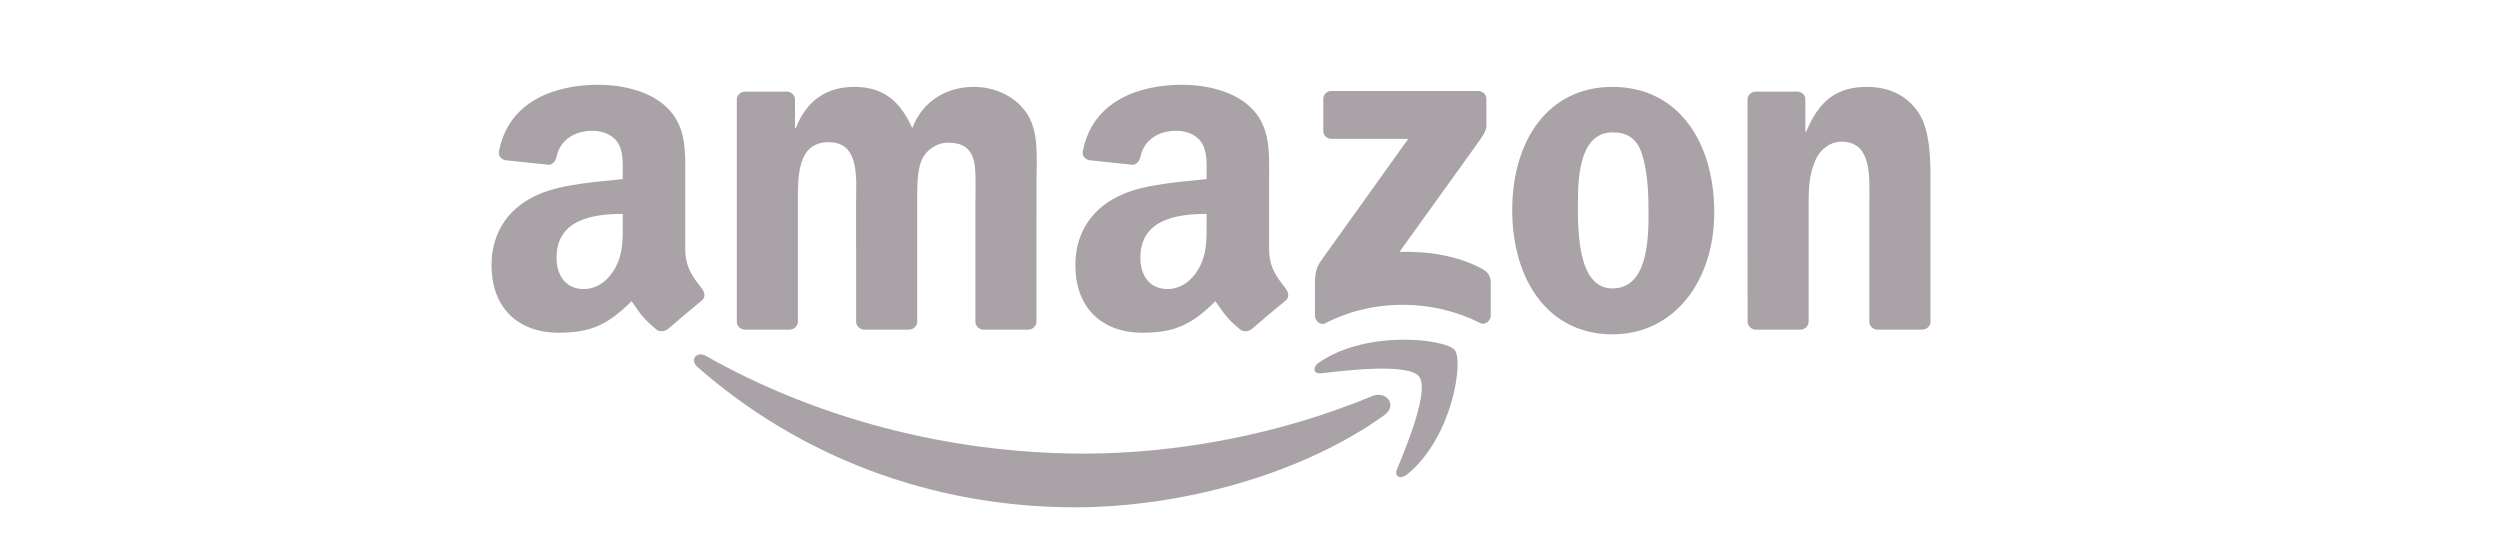
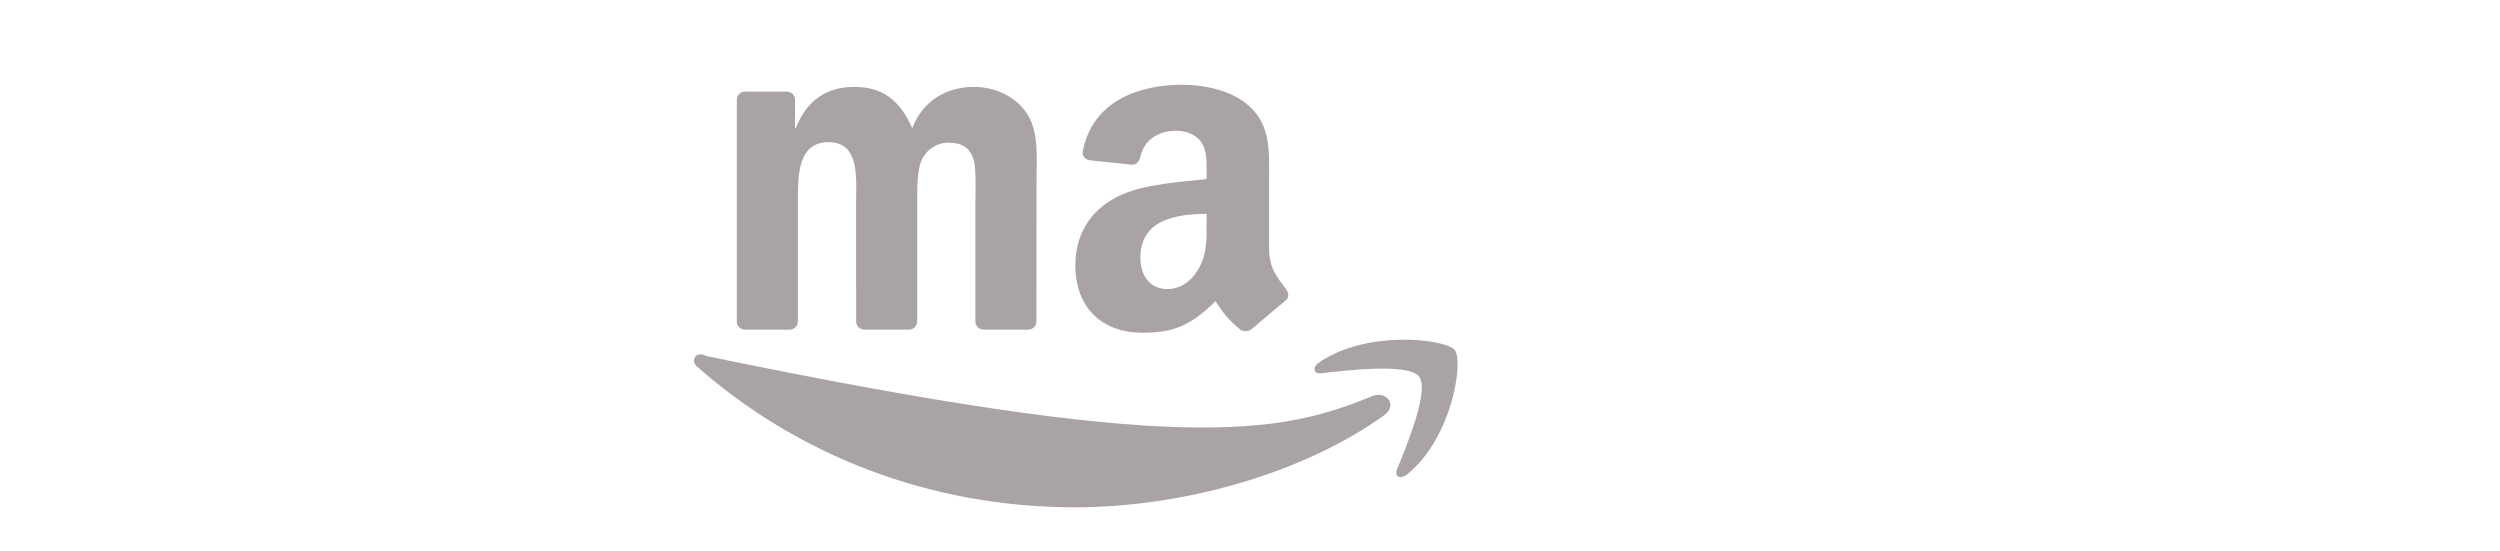
<svg xmlns="http://www.w3.org/2000/svg" width="118" height="26" viewBox="0 0 118 26" fill="none">
-   <path d="M65.336 19.598C61.389 22.433 55.668 23.945 50.743 23.945C43.836 23.945 37.619 21.456 32.915 17.316C32.546 16.99 32.877 16.547 33.32 16.8C38.396 19.678 44.673 21.41 51.157 21.41C55.529 21.41 60.339 20.528 64.762 18.699C65.43 18.422 65.989 19.125 65.336 19.598Z" fill="#291A27" fill-opacity="0.4" />
+   <path d="M65.336 19.598C61.389 22.433 55.668 23.945 50.743 23.945C43.836 23.945 37.619 21.456 32.915 17.316C32.546 16.99 32.877 16.547 33.32 16.8C55.529 21.41 60.339 20.528 64.762 18.699C65.43 18.422 65.989 19.125 65.336 19.598Z" fill="#291A27" fill-opacity="0.4" />
  <path d="M66.976 17.768C66.474 17.14 63.641 17.471 62.37 17.618C61.983 17.664 61.923 17.336 62.272 17.1C64.528 15.553 68.23 15.999 68.661 16.518C69.093 17.039 68.549 20.655 66.429 22.381C66.104 22.646 65.793 22.505 65.938 22.153C66.414 20.995 67.482 18.399 66.976 17.768Z" fill="#291A27" fill-opacity="0.4" />
-   <path d="M62.459 6.178V4.674C62.459 4.447 62.636 4.294 62.849 4.294H69.758C69.98 4.294 70.157 4.449 70.157 4.674V5.962C70.154 6.178 69.968 6.46 69.637 6.907L66.057 11.888C67.387 11.856 68.791 12.049 69.998 12.712C70.27 12.862 70.344 13.081 70.364 13.297V14.902C70.364 15.12 70.116 15.377 69.856 15.244C67.73 14.158 64.907 14.04 62.556 15.256C62.317 15.383 62.065 15.129 62.065 14.91V13.386C62.065 13.141 62.068 12.724 62.32 12.352L66.468 6.555H62.858C62.636 6.555 62.459 6.403 62.459 6.178Z" fill="#291A27" fill-opacity="0.4" />
  <path d="M37.255 15.561H35.153C34.952 15.547 34.792 15.4 34.778 15.213V4.7C34.778 4.49 34.958 4.323 35.183 4.323H37.143C37.347 4.331 37.509 4.484 37.524 4.674V6.048H37.563C38.074 4.72 39.035 4.101 40.33 4.101C41.645 4.101 42.467 4.72 43.059 6.048C43.567 4.72 44.723 4.101 45.962 4.101C46.843 4.101 47.807 4.455 48.395 5.25C49.06 6.135 48.924 7.42 48.924 8.546L48.921 15.181C48.921 15.391 48.741 15.561 48.516 15.561H46.417C46.207 15.547 46.039 15.383 46.039 15.181V9.609C46.039 9.166 46.08 8.059 45.98 7.639C45.823 6.933 45.353 6.734 44.744 6.734C44.235 6.734 43.703 7.065 43.487 7.595C43.272 8.126 43.292 9.013 43.292 9.609V15.181C43.292 15.391 43.112 15.561 42.887 15.561H40.788C40.575 15.547 40.41 15.383 40.41 15.181L40.407 9.609C40.407 8.437 40.605 6.711 39.112 6.711C37.601 6.711 37.66 8.393 37.66 9.609V15.181C37.66 15.391 37.48 15.561 37.255 15.561Z" fill="#291A27" fill-opacity="0.4" />
-   <path d="M76.106 4.101C79.225 4.101 80.913 6.711 80.913 10.03C80.913 13.236 79.048 15.78 76.106 15.78C73.043 15.78 71.376 13.17 71.376 9.918C71.376 6.645 73.064 4.101 76.106 4.101ZM76.124 6.247C74.575 6.247 74.477 8.304 74.477 9.586C74.477 10.871 74.456 13.614 76.106 13.614C77.735 13.614 77.812 11.401 77.812 10.053C77.812 9.166 77.773 8.105 77.499 7.264C77.262 6.532 76.792 6.247 76.124 6.247Z" fill="#291A27" fill-opacity="0.4" />
-   <path d="M84.958 15.561H82.865C82.655 15.547 82.486 15.383 82.486 15.181L82.483 4.665C82.501 4.472 82.675 4.323 82.888 4.323H84.837C85.02 4.331 85.171 4.452 85.212 4.617V6.224H85.25C85.839 4.787 86.664 4.101 88.115 4.101C89.058 4.101 89.978 4.432 90.569 5.34C91.119 6.181 91.119 7.595 91.119 8.612V15.23C91.095 15.414 90.921 15.561 90.714 15.561H88.606C88.414 15.547 88.254 15.409 88.234 15.23V9.52C88.234 8.37 88.37 6.688 86.918 6.688C86.406 6.688 85.936 7.022 85.703 7.529C85.407 8.172 85.369 8.811 85.369 9.52V15.181C85.366 15.391 85.182 15.561 84.958 15.561Z" fill="#291A27" fill-opacity="0.4" />
  <path d="M56.951 10.54V10.096C55.431 10.096 53.826 10.413 53.826 12.159C53.826 13.043 54.296 13.643 55.103 13.643C55.695 13.643 56.224 13.288 56.558 12.712C56.972 12.003 56.951 11.338 56.951 10.54ZM59.071 15.533C58.932 15.653 58.731 15.662 58.574 15.582C57.877 15.017 57.752 14.755 57.368 14.216C56.215 15.363 55.399 15.705 53.903 15.705C52.135 15.705 50.757 14.642 50.757 12.513C50.757 10.851 51.683 9.719 52.998 9.166C54.139 8.676 55.733 8.589 56.951 8.454V8.189C56.951 7.702 56.989 7.126 56.697 6.705C56.44 6.328 55.949 6.172 55.517 6.172C54.716 6.172 54.001 6.573 53.826 7.402C53.791 7.587 53.652 7.768 53.462 7.777L51.422 7.564C51.251 7.526 51.062 7.391 51.109 7.135C51.579 4.726 53.811 4 55.81 4C56.833 4 58.169 4.265 58.976 5.02C59.999 5.95 59.902 7.192 59.902 8.543V11.735C59.902 12.695 60.31 13.115 60.694 13.634C60.83 13.818 60.859 14.04 60.688 14.178C60.259 14.527 59.497 15.175 59.077 15.538L59.071 15.533Z" fill="#291A27" fill-opacity="0.4" />
-   <path d="M29.394 10.54V10.096C27.874 10.096 26.269 10.413 26.269 12.159C26.269 13.043 26.739 13.643 27.546 13.643C28.137 13.643 28.667 13.288 29.001 12.712C29.415 12.003 29.394 11.338 29.394 10.54ZM31.514 15.533C31.375 15.653 31.174 15.662 31.017 15.582C30.319 15.017 30.195 14.755 29.811 14.216C28.658 15.363 27.842 15.705 26.346 15.705C24.578 15.705 23.2 14.642 23.2 12.513C23.2 10.851 24.126 9.719 25.441 9.166C26.582 8.676 28.176 8.589 29.394 8.454V8.189C29.394 7.702 29.432 7.126 29.14 6.705C28.883 6.328 28.392 6.172 27.96 6.172C27.159 6.172 26.443 6.573 26.269 7.402C26.233 7.587 26.095 7.768 25.905 7.777L23.865 7.564C23.694 7.526 23.505 7.391 23.552 7.135C24.022 4.726 26.254 4 28.253 4C29.276 4 30.612 4.265 31.419 5.02C32.442 5.95 32.344 7.192 32.344 8.543V11.735C32.344 12.695 32.752 13.115 33.137 13.634C33.273 13.818 33.302 14.04 33.131 14.178C32.702 14.527 31.939 15.175 31.52 15.538L31.514 15.533Z" fill="#291A27" fill-opacity="0.4" />
</svg>